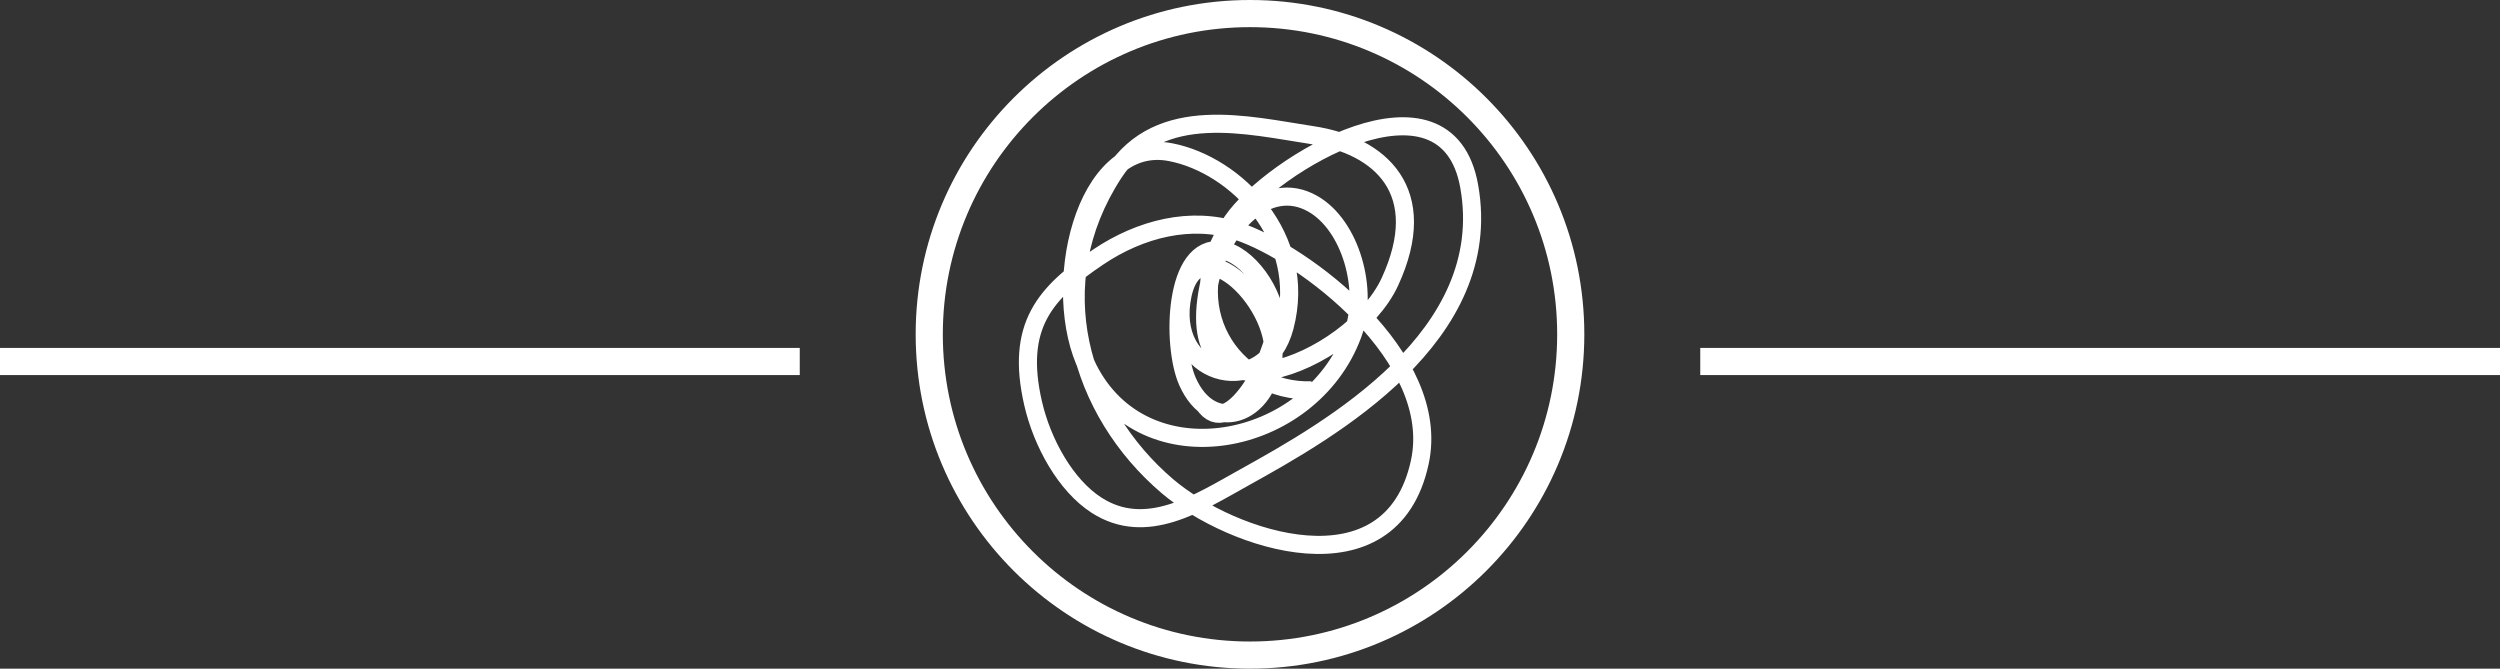
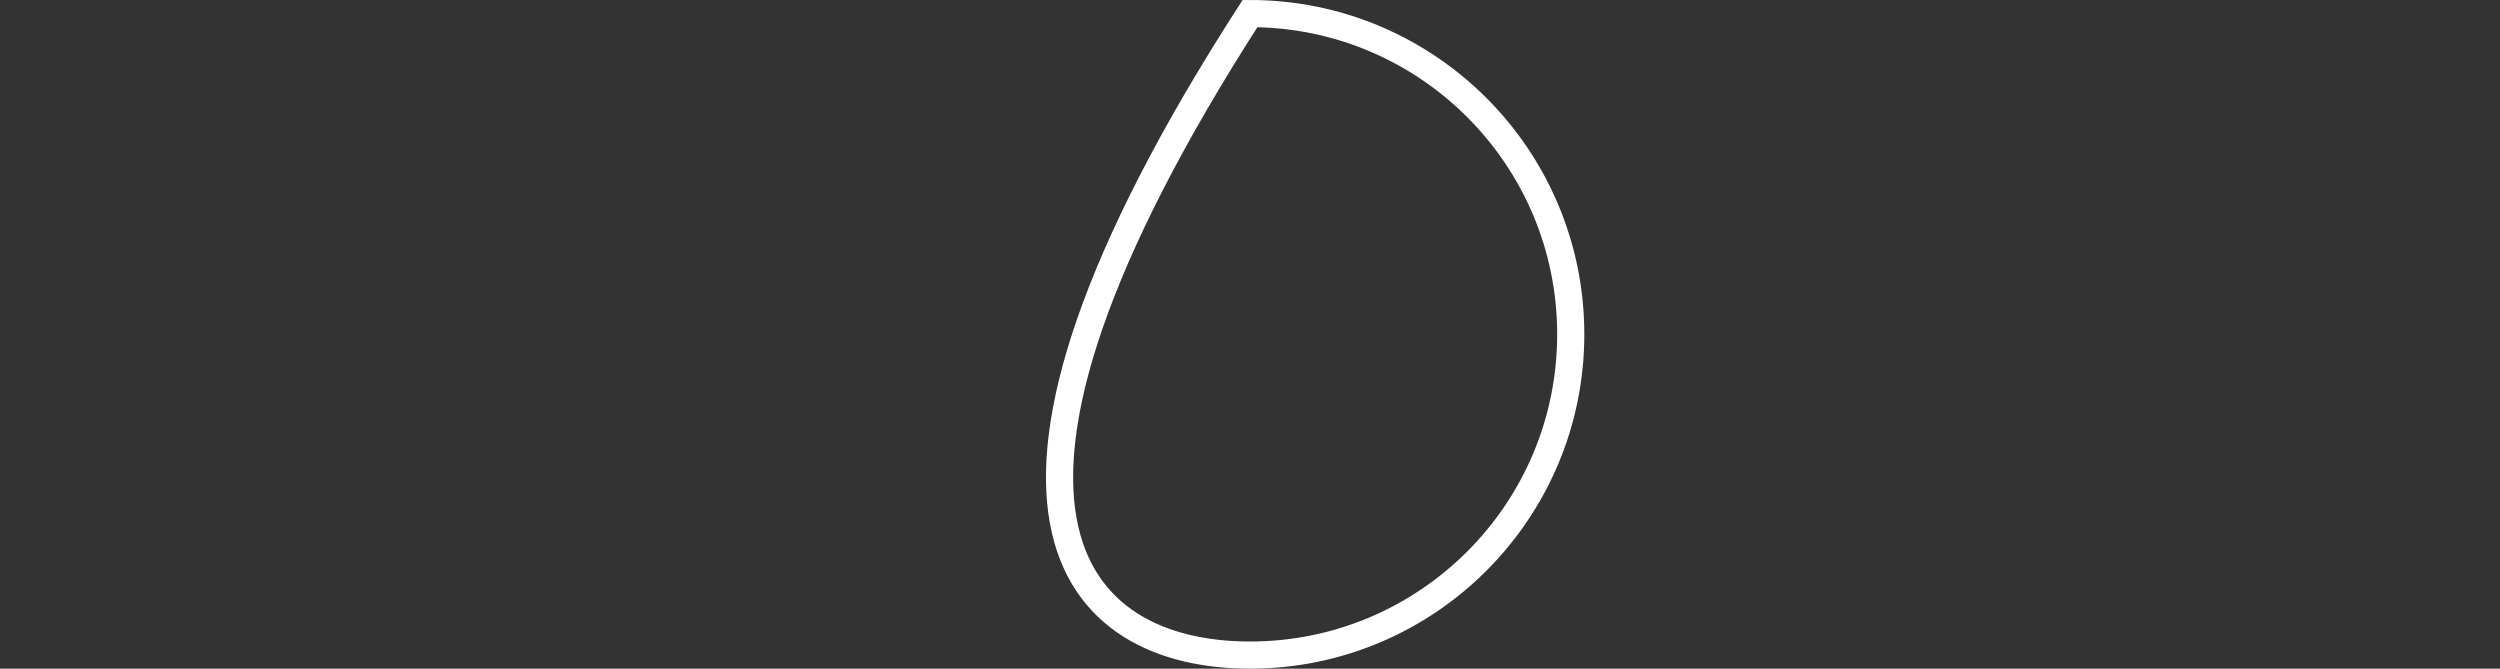
<svg xmlns="http://www.w3.org/2000/svg" xmlns:xlink="http://www.w3.org/1999/xlink" version="1.1" id="Calque_1" x="0px" y="0px" width="1903.611px" height="509.15px" viewBox="0 0 1903.611 509.15" enable-background="new 0 0 1903.611 509.15" xml:space="preserve">
  <rect x="0" y="0" width="1903.611" height="509.15" fill="#333333" stroke="none" />
  <g>
    <defs>
      <rect id="SVGID_1_" width="1903.611" height="509.15" />
    </defs>
    <clipPath id="SVGID_2_">
      <use xlink:href="#SVGID_1_" overflow="visible" />
    </clipPath>
-     <path clip-path="url(#SVGID_2_)" fill="none" stroke="#FFFFFF" stroke-width="13.781" stroke-miterlimit="10" d="M916.513,307.312   c19.265,30.307,54.995-35.985,54.941-60.579c-0.054-23.538-21.728-53.602-41.174-56.146c-36.739-4.818-38.254,72.369-26.088,99.85   c18.343,41.422,61.609,26.242,65.418-18.168c3.781-44.363-61.293-105.232-70.061-42.493c-8.257,59.125,64.125,74.495,78.659,19.002   C996,180.79,941.181,125.6,891.448,115.897c-67.403-13.148-92.373,105.938-63.022,164.5   c42.957,85.671,169.297,60.56,201.421-25.441c12.677-33.927-1.278-83.33-30.213-99.789c-35.07-19.904-68.734,18.02-78.128,57.437   c-28.449,119.443,108.004,64.429,136.776,2.059c31.787-68.93-7.024-103.92-59.105-111.779   c-48.515-7.307-116.119-24.843-151.137,28.921c-55.344,84.958-25.717,181.618,40.817,238.355   c48.743,41.557,170.327,82.926,192.223-18.141c17.333-79.939-88.256-159.171-138.452-175.925   c-35.542-11.856-74.36-1.884-106.208,19.486c-40.662,27.292-63.365,52.458-49.773,111.544c6.958,30.279,24.917,62.47,48.232,77.516   c38.045,24.492,77.388-1.561,112.755-21.183c65.458-36.362,191.354-107.265,171.101-221.493   c-17.118-96.491-150.564-17.306-180.655,26.875c-43.792,64.274,0.632,130.533,60.774,128.379" />
-     <path clip-path="url(#SVGID_2_)" fill="none" stroke="#FFFFFF" stroke-width="20.671" d="M951.806,498.814   c134.872,0,244.229-109.356,244.229-244.236c0-134.886-109.357-244.243-244.229-244.243   c-134.886,0-244.236,109.356-244.236,244.243C707.569,389.458,816.92,498.814,951.806,498.814z" />
-     <line clip-path="url(#SVGID_2_)" fill="none" stroke="#FFFFFF" stroke-width="20.671" x1="0" y1="275.256" x2="608.965" y2="275.256" />
-     <line clip-path="url(#SVGID_2_)" fill="none" stroke="#FFFFFF" stroke-width="20.671" x1="1294.652" y1="275.257" x2="1903.611" y2="275.257" />
+     <path clip-path="url(#SVGID_2_)" fill="none" stroke="#FFFFFF" stroke-width="20.671" d="M951.806,498.814   c134.872,0,244.229-109.356,244.229-244.236c0-134.886-109.357-244.243-244.229-244.243   C707.569,389.458,816.92,498.814,951.806,498.814z" />
  </g>
</svg>